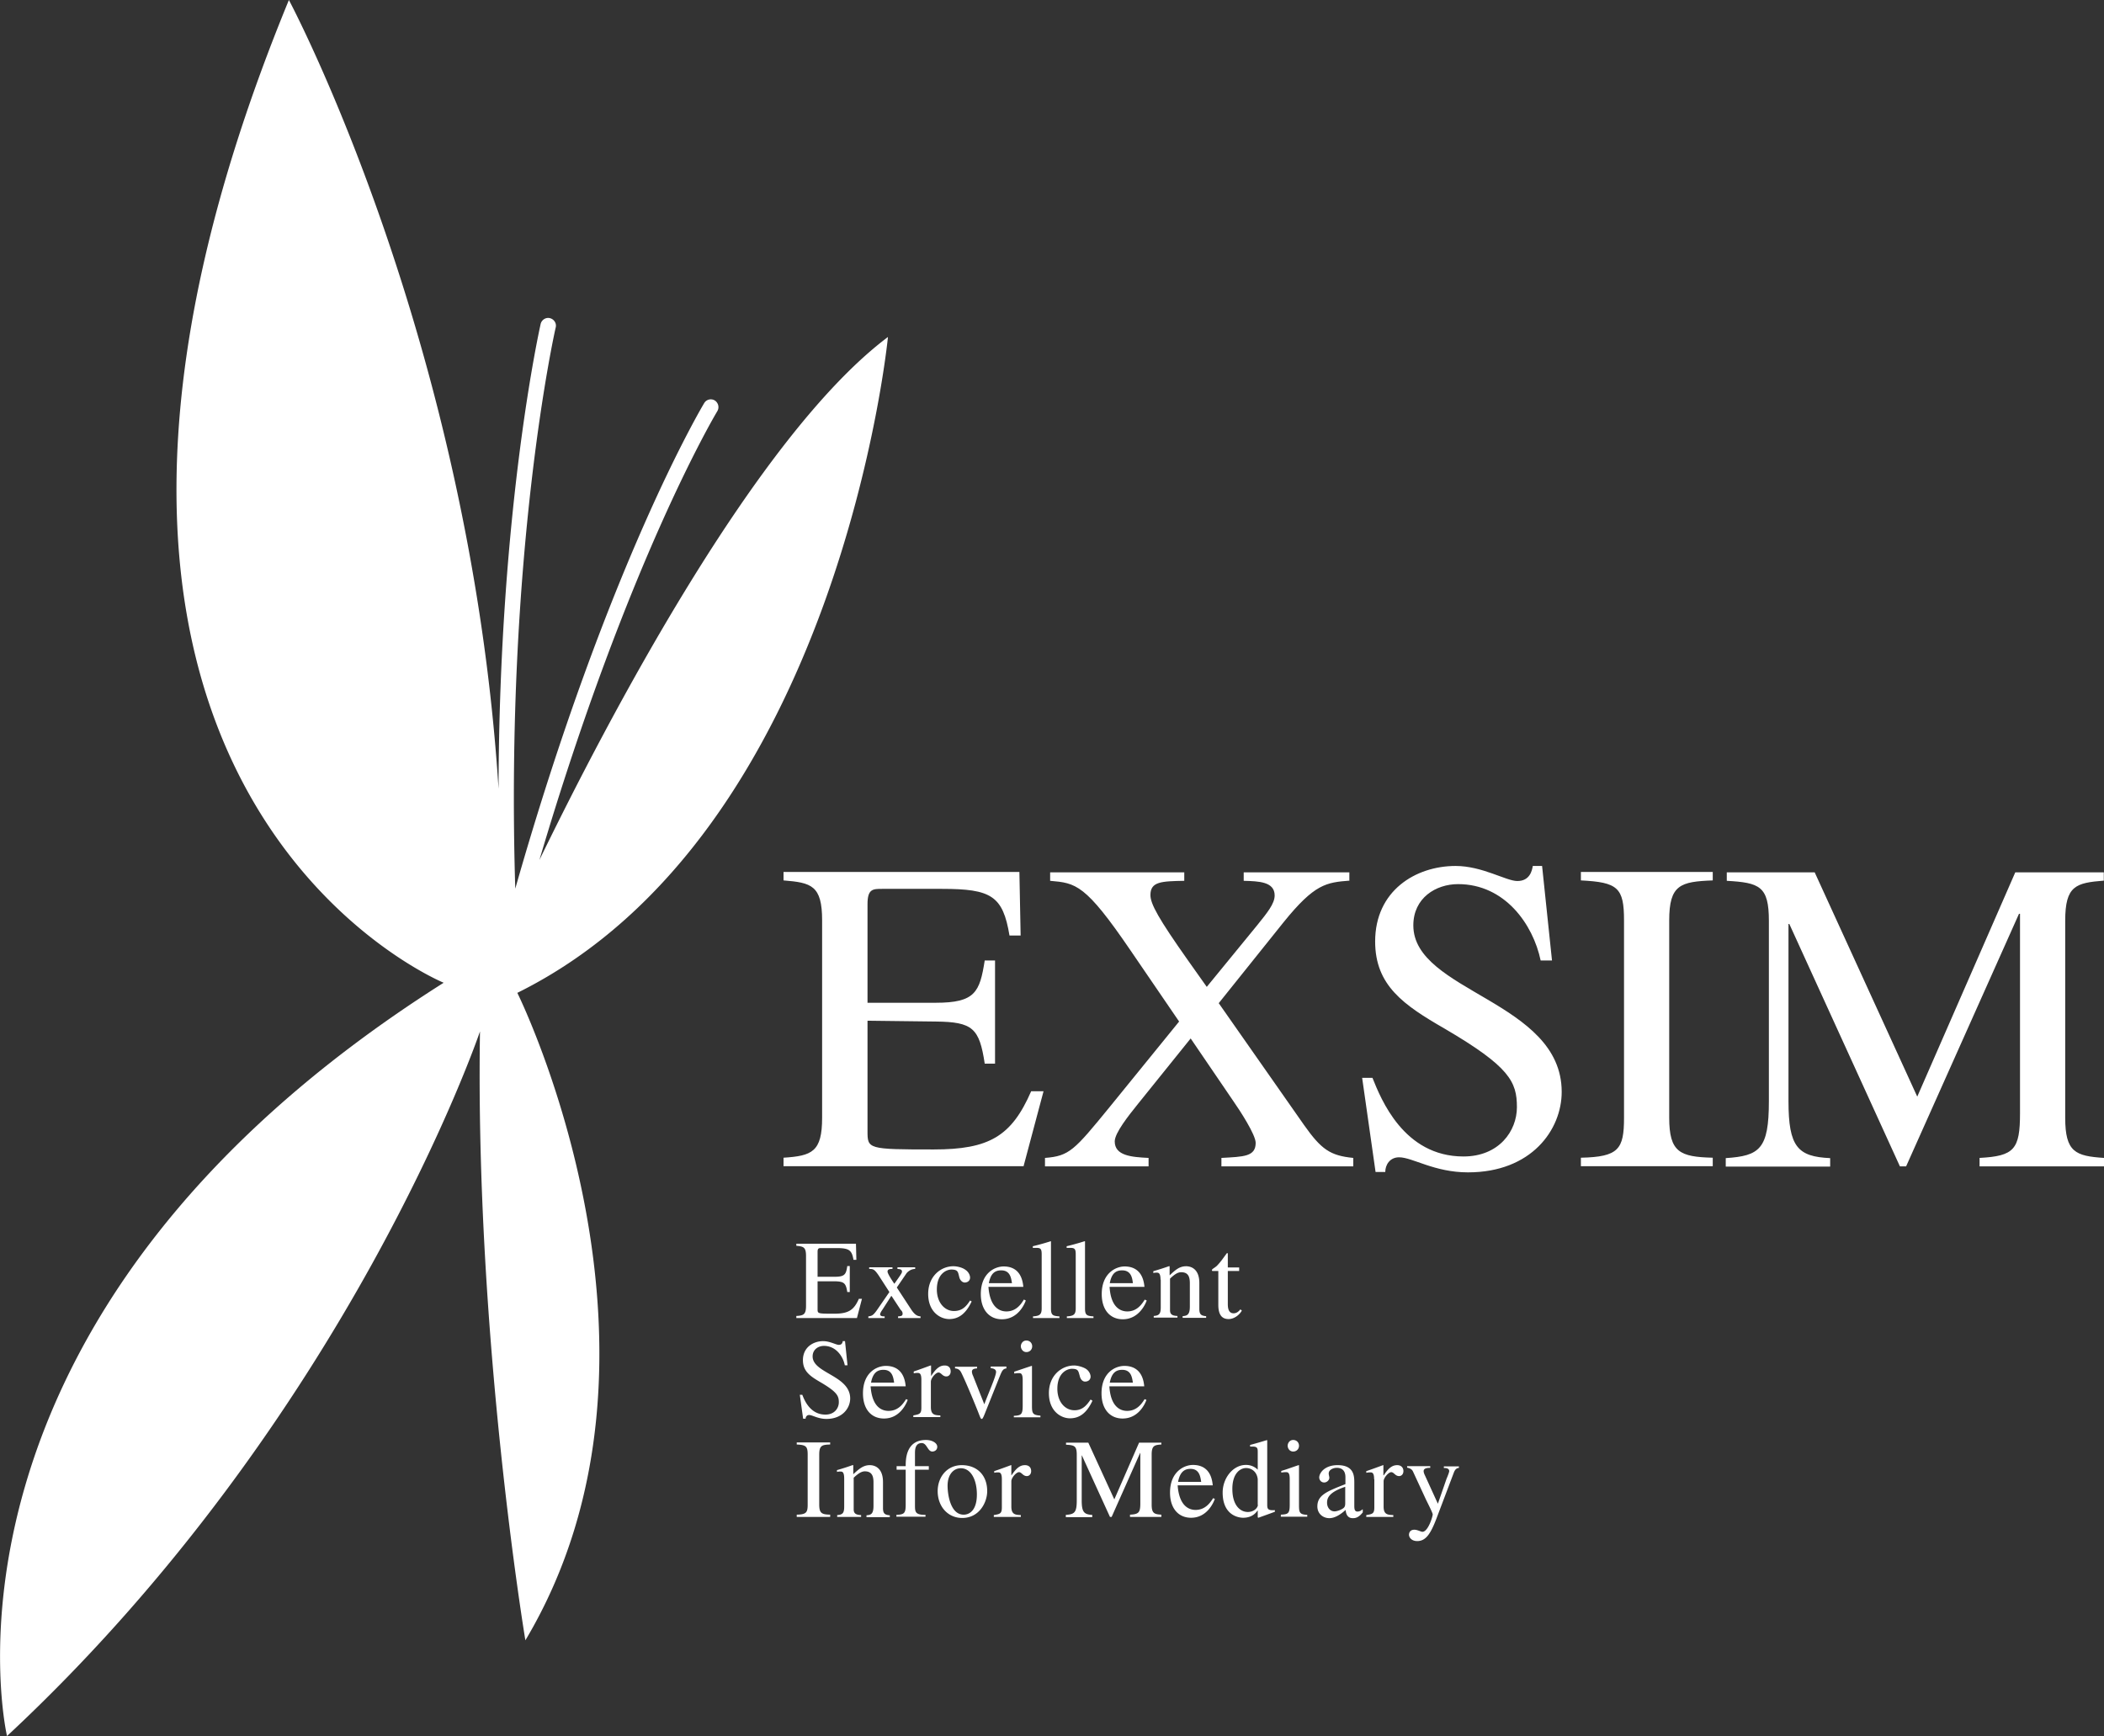
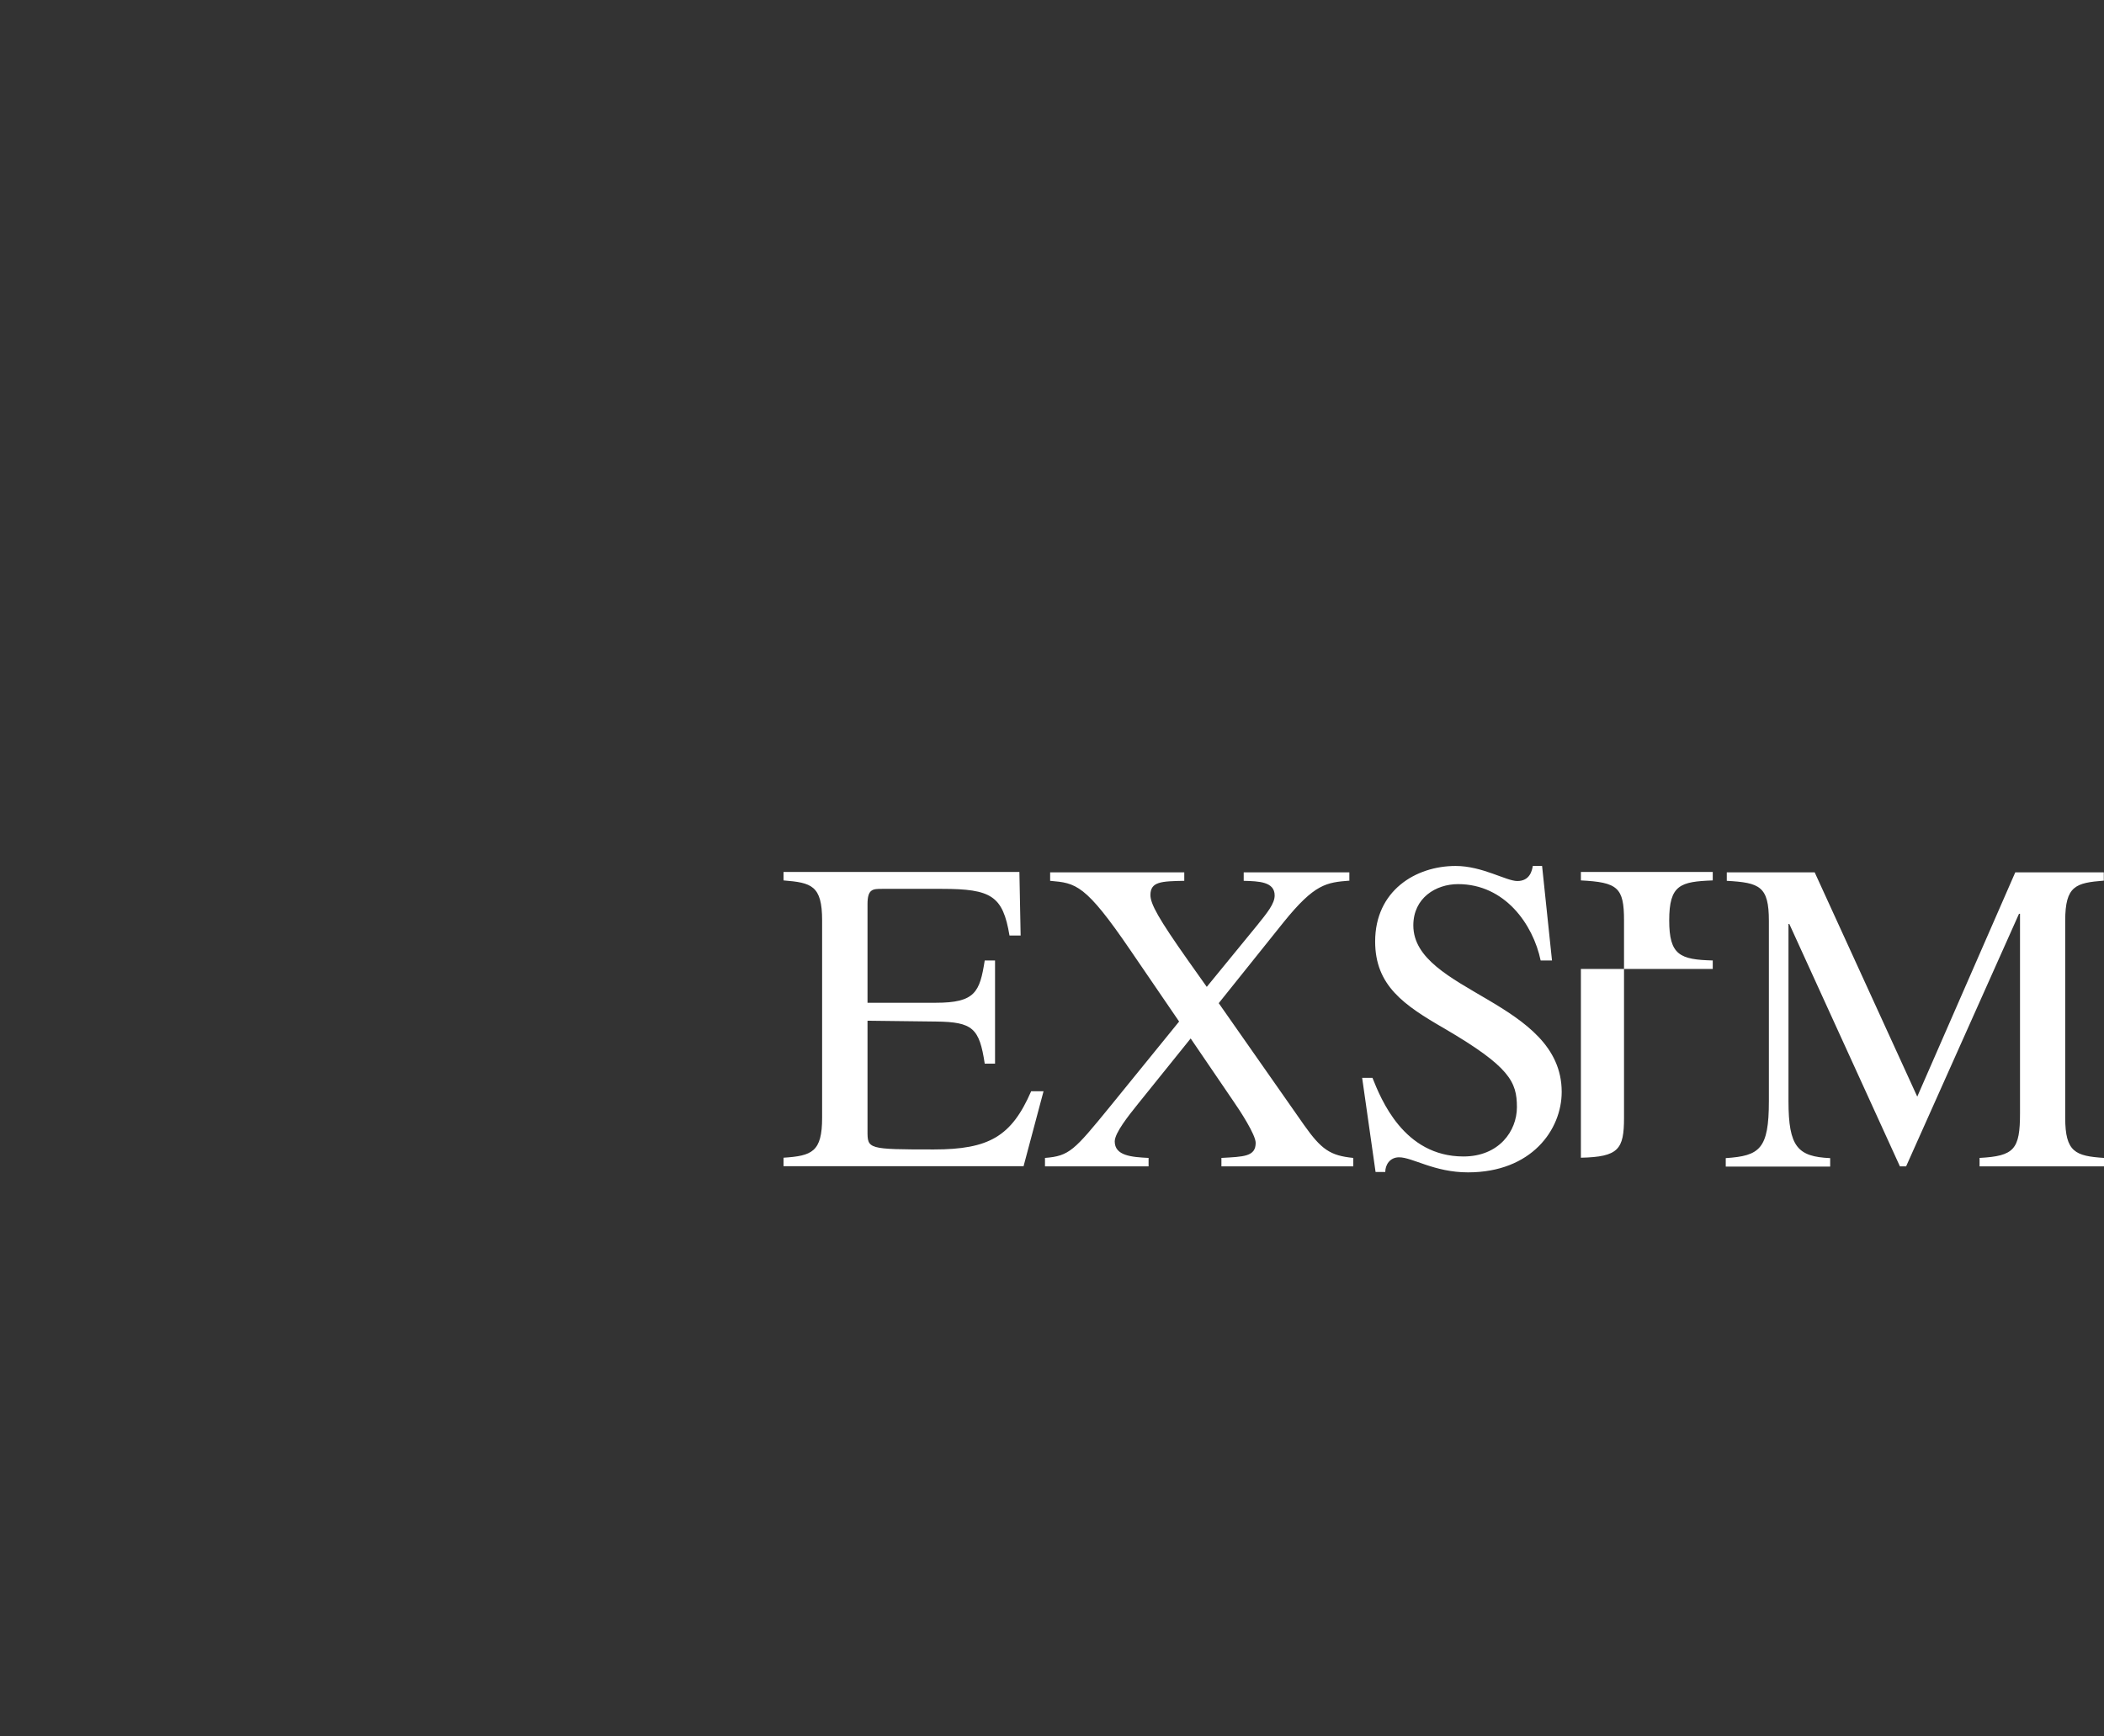
<svg xmlns="http://www.w3.org/2000/svg" viewBox="0 0 101.96 84.14">
  <rect x="0" y="0" width="101.96" height="84.14" fill="#333333" stroke="none" />
  <defs>
    <style>.d{fill:#fff}</style>
  </defs>
  <g id="b">
    <g id="c">
-       <path class="d" d="M43.02 16.34c-6.39 4.81-13.58 18.55-16.88 25.34 4.3-14.56 8.58-21.68 8.62-21.75.11-.18.05-.41-.12-.52a.371.371 0 00-.51.12c-.05.08-4.68 7.8-9.16 23.54-.5-16.28 1.93-27.09 1.96-27.2.05-.2-.08-.4-.28-.45-.2-.05-.4.08-.45.28-.02.1-2.01 8.88-2.04 22.53C22.77 16.43 14 0 14 0c-15.69 38.13 7.5 47.63 7.5 47.63C-4.38 64.01.34 84.14.34 84.14c16.59-15.45 22.92-34.15 22.92-34.15-.24 14.88 2.2 29.51 2.2 29.51 8.29-13.9-.39-31.38-.39-31.38 15.61-7.73 17.96-31.78 17.96-31.78zm-1.49 47.54h-2.94v-.1c.35-.02.47-.07.47-.49v-2.42c0-.43-.13-.46-.47-.49v-.1h2.89l.02.78h-.14c-.08-.48-.22-.57-.83-.57h-.73c-.11 0-.18 0-.18.18v1.21h.84c.49 0 .54-.13.6-.52h.12v1.26h-.12c-.07-.43-.15-.51-.6-.52h-.84v1.34c0 .23 0 .23.81.23.68 0 .95-.17 1.19-.72h.15l-.24.92zm1.66-1.07l-.43.67c-.04.05-.11.17-.11.22.01.1.13.1.22.1v.08h-.79v-.08c.15-.02.22-.03.4-.28l.62-.9-.51-.79c-.22-.33-.29-.33-.47-.33v-.08h1.13v.08c-.1 0-.24 0-.24.13 0 .1.22.43.33.59.34-.48.37-.53.37-.59 0-.12-.12-.12-.22-.13v-.08h.86v.08c-.23 0-.4.17-.44.24l-.45.66.7 1.07c.21.32.36.32.45.33v.08h-1.09v-.08c.17-.01.22-.03.22-.14 0-.08-.06-.15-.09-.17l-.44-.67zm3.9.26c-.29.62-.65.86-1.09.86s-1.02-.35-1.02-1.22.63-1.34 1.22-1.34c.2 0 .45.07.58.17.17.11.23.28.23.38 0 .13-.09.23-.25.24-.14 0-.24-.13-.27-.25l-.03-.12c-.04-.16-.07-.26-.36-.26-.2 0-.7.17-.7.97 0 .62.37 1.04.83 1.04.4 0 .6-.23.78-.51l.08.05zm.83-.88c.09-.48.3-.62.6-.62.43 0 .48.36.52.62h-1.12zm1.7.79c-.12.2-.36.58-.85.58-.36 0-.8-.23-.87-1.19h1.69c-.06-.71-.44-.99-.95-.99-.44 0-1.11.33-1.11 1.34 0 .77.42 1.22 1.02 1.22.79 0 1.1-.74 1.16-.91l-.08-.04zm.44.82c.32-.02.42-.09.42-.39v-2.6c0-.25-.03-.33-.24-.33h-.19v-.08c.29-.07.58-.15.86-.24h.02v3.26c0 .32.09.36.41.38v.08h-1.28v-.08zm1.65 0c.32-.02.42-.09.42-.39v-2.6c0-.25-.03-.33-.25-.33h-.19v-.08c.29-.07.58-.15.86-.24h.03v3.26c0 .32.09.36.41.38v.08H51.7v-.08zm2.07-1.61c.09-.48.3-.62.6-.62.43 0 .49.36.52.62h-1.12zm1.7.79c-.13.2-.36.58-.85.58-.36 0-.8-.23-.86-1.19h1.69c-.06-.71-.45-.99-.96-.99-.43 0-1.11.33-1.11 1.34 0 .77.41 1.22 1.02 1.22.78 0 1.1-.74 1.16-.91l-.09-.04zm.76-.95c0-.34-.1-.35-.19-.35-.07 0-.14.01-.16.02v-.09c.24-.07.5-.15.75-.24h.04v.44c.27-.25.47-.44.8-.44.25 0 .64.14.64.81v1.25c0 .26.07.34.33.36v.08h-1.14v-.08c.2-.02.35-.05.35-.46v-1.14c0-.34-.1-.53-.42-.53-.17 0-.33.11-.54.31v1.53c0 .18.08.27.36.28v.08h-1.15v-.08c.25-.02.34-.09.34-.41v-1.36zm3.81-.43h-.55v1.56c0 .17 0 .49.28.49.17 0 .27-.12.33-.19l.07.06c-.13.23-.39.41-.64.41-.28 0-.5-.15-.5-.69V61.6h-.29s-.02-.02-.02-.04c0-.06.12-.1.24-.21.21-.22.28-.34.49-.62.04 0 .04.03.04.07v.63h.55v.17zm-18.98 4.57h-.13c-.09-.45-.44-.94-1.01-.94-.27 0-.55.17-.55.51 0 .82 1.82.92 1.82 2.04 0 .46-.37.99-1.15.99-.41 0-.68-.19-.84-.19-.11 0-.17.09-.17.18h-.12l-.16-1.16h.12c.1.26.38.96 1.12.96.44 0 .65-.31.65-.6 0-.31-.09-.5-.89-.97-.5-.29-.85-.53-.85-1.07 0-.62.5-.92.98-.92.33 0 .62.18.76.18.16 0 .18-.12.19-.18h.11l.12 1.16zm2.92 1.67c-.06.17-.37.91-1.15.91-.61 0-1.02-.44-1.02-1.22 0-1.01.67-1.33 1.11-1.33.51 0 .9.28.96.99h-1.7c.07.97.51 1.19.87 1.19.49 0 .72-.37.85-.57l.09.04zm-.66-.83c-.04-.26-.09-.62-.52-.62-.3 0-.51.15-.6.62h1.12zm1.32-.14c0-.32-.1-.33-.19-.33-.07 0-.13.01-.18.02v-.09c.27-.09.54-.19.81-.29h.03v.5h.01c.25-.39.44-.5.65-.5.19 0 .29.11.29.29 0 .13-.08.24-.21.24-.19 0-.25-.19-.38-.19s-.37.27-.37.45v1.22c0 .38.18.4.46.41v.08h-1.31v-.08c.3-.06.39-.07.39-.38v-1.36zm4.13-.55c-.18.02-.22.11-.35.43l-.7 1.75c-.06.15-.11.27-.15.27-.05 0-.06-.03-.15-.26-.13-.34-.65-1.6-.85-1.99-.08-.16-.19-.19-.3-.2v-.08h1.07v.08c-.13.01-.25.03-.25.16 0 .07.03.15.05.19l.55 1.39c.19-.52.57-1.36.57-1.57 0-.12-.12-.17-.26-.18v-.08h.76v.08zm.69-1.07c0 .1.08.28.27.28.16 0 .28-.12.28-.28s-.12-.28-.28-.28c-.19 0-.27.17-.27.28zm-.34 3.44h1.29v-.08c-.38-.03-.41-.11-.41-.48V66.2h-.02c-.28.09-.56.19-.84.28v.09c.07-.01.14-.02.22-.02.09 0 .19 0 .19.33v1.26c0 .43-.09.46-.43.48v.08zm3.81-.8c-.29.62-.65.85-1.09.85s-1.02-.35-1.02-1.22.63-1.34 1.22-1.34c.19 0 .44.08.57.16.17.11.23.28.23.38 0 .13-.09.23-.25.24-.15.01-.24-.13-.27-.25l-.03-.11c-.05-.17-.07-.26-.36-.26-.2 0-.7.17-.7.97 0 .63.37 1.04.83 1.04.39 0 .59-.24.78-.52l.08.05zm2.62-.05c-.06.17-.37.91-1.16.91-.6 0-1.02-.44-1.02-1.22 0-1.01.67-1.33 1.11-1.33.51 0 .9.28.96.99h-1.69c.06.97.51 1.19.86 1.19.49 0 .72-.37.85-.57l.09.04zm-.66-.83c-.04-.26-.09-.62-.52-.62-.3 0-.51.15-.6.62h1.12zm-16.29 6.4c.47-.01.53-.11.53-.49V70.5c0-.4-.08-.47-.53-.49v-.1h1.62v.1c-.4.01-.53.05-.53.49v2.42c0 .43.13.48.53.49v.11h-1.62v-.11zm2.3-1.74c0-.35-.1-.35-.19-.35-.08 0-.14.01-.16.02v-.09c.25-.07.5-.15.75-.24h.04v.44c.27-.25.48-.44.8-.44.25 0 .64.14.64.82v1.25c0 .26.07.34.33.36v.09h-1.13v-.09c.2-.02.34-.04.34-.46v-1.14c0-.33-.1-.53-.42-.53-.16 0-.33.11-.54.31v1.53c0 .18.08.27.36.28v.09h-1.16v-.09c.26-.02.34-.09.34-.41v-1.34zm4.1-.44h-.67v1.71c0 .33 0 .48.51.48v.09h-1.41v-.09c.36-.02.45-.06.45-.48v-1.71h-.44v-.17h.44c0-.31 0-1.27.98-1.27.31 0 .55.15.55.33 0 .16-.13.23-.24.23-.23 0-.26-.41-.51-.41-.3 0-.33.28-.33.48v.64h.67v.17zm1.69 2.18c-.65 0-.78-1-.78-1.4 0-.56.3-.85.64-.85.51 0 .78.59.78 1.27 0 .77-.36.98-.64.98zm-.09-2.4c-.73 0-1.17.59-1.17 1.26 0 .74.49 1.3 1.19 1.3.83 0 1.21-.76 1.21-1.3 0-.79-.51-1.26-1.23-1.26zm1.94.68c0-.32-.1-.33-.19-.33-.07 0-.14.01-.18.02v-.08c.27-.09.54-.19.81-.29h.02v.49h.01c.26-.39.44-.49.65-.49.19 0 .3.11.3.29 0 .13-.08.24-.21.24-.19 0-.25-.19-.38-.19s-.37.27-.37.44v1.23c0 .38.19.4.46.41v.09h-1.31v-.09c.3-.05.39-.07.39-.37V71.7zm7.73-1.68c-.34.02-.47.06-.47.49v2.42c0 .42.12.47.47.49v.11h-1.52v-.11c.43-.02.5-.11.5-.55v-2.44h-.01l-1.38 3.1h-.08l-1.36-2.98h-.01v2.18c0 .56.11.68.51.7v.11h-1.28v-.11c.42-.03.53-.11.53-.7v-2.21c0-.43-.11-.47-.52-.49v-.1h1.08L54 72.67l1.2-2.75h1.08v.1zm2.59 2.64c-.06.17-.37.91-1.15.91-.61 0-1.02-.45-1.02-1.22 0-1.01.68-1.34 1.11-1.34.52 0 .9.28.96.99h-1.7c.07.96.51 1.19.87 1.19.48 0 .72-.37.85-.57l.09.04zm-.66-.83c-.04-.26-.09-.63-.52-.63-.29 0-.51.15-.6.63h1.12zm2.75 1.13c-.04.19-.25.33-.49.33-.36 0-.75-.31-.75-1.12 0-.74.37-1.01.67-1.01.25 0 .52.17.56.54v1.25zm.82.24c-.37.03-.37-.08-.37-.3V69.8h-.03c-.26.08-.53.16-.8.23v.08h.13c.24 0 .24.11.24.27v.85a.792.792 0 00-.58-.23c-.61 0-1.12.63-1.12 1.34 0 1.11.78 1.22.99 1.22.4 0 .6-.2.7-.35h.01v.33l.03.02c.28-.1.53-.19.8-.29v-.09zm.62-3.12c0 .11.08.28.27.28.16 0 .28-.12.28-.28s-.12-.28-.28-.28c-.19 0-.27.17-.27.28zm-.34 3.44h1.29v-.09c-.37-.02-.4-.11-.4-.47v-1.94h-.02c-.28.09-.56.2-.84.28v.08c.07-.01.14-.02.22-.02.09 0 .19 0 .19.33v1.26c0 .43-.09.45-.43.47v.09zm3.13-.67c0 .16-.02.23-.18.31-.05.03-.22.1-.34.1-.2 0-.36-.17-.36-.42 0-.2.06-.5.88-.77v.79zm.84.31c-.06.05-.13.11-.25.11-.15 0-.15-.16-.15-.31v-1.07c0-.33 0-.87-.81-.87-.63 0-.89.38-.89.6 0 .09.07.24.24.24.14 0 .25-.12.25-.23 0-.05-.03-.13-.03-.21 0-.17.21-.27.39-.27.17 0 .42.06.42.46v.33c-.89.35-1.36.53-1.36 1.08 0 .36.28.57.58.57s.59-.22.79-.4c.03.39.26.4.35.4.09 0 .26 0 .48-.28v-.14zm.56-1.46c0-.32-.1-.33-.19-.33-.08 0-.13.01-.19.02v-.08c.27-.09.54-.19.81-.29h.02v.49h.02c.25-.39.44-.49.65-.49.18 0 .3.11.3.29 0 .13-.08.24-.21.24-.19 0-.25-.19-.38-.19s-.37.27-.37.44v1.23c0 .38.19.4.47.41v.09h-1.31v-.09c.3-.05.39-.07.39-.37V71.7zm4.12-.55c-.07.01-.18.02-.26.24l-.84 2.22c-.28.73-.51 1.09-.93 1.09-.27 0-.4-.17-.4-.31 0-.03.01-.24.26-.24.15 0 .32.1.39.1.28 0 .5-.75.5-.84 0-.08-.26-.58-.34-.75l-.62-1.34c-.07-.14-.21-.16-.28-.18v-.07h1.12v.08c-.12 0-.32.01-.32.16 0 .07.04.16.06.2l.63 1.38.42-1.21c.06-.14.13-.32.13-.37 0-.1-.09-.16-.26-.15v-.08h.73v.08z" />
-       <path class="d" d="M49.59 56.52H37.97v-.41c1.38-.09 1.87-.28 1.87-1.94v-9.56c0-1.7-.52-1.83-1.87-1.94v-.41H49.4l.06 3.08h-.54c-.32-1.92-.88-2.26-3.27-2.26h-2.9c-.45 0-.71 0-.71.74v4.78h3.31c1.91 0 2.13-.52 2.37-2.05h.5v5h-.5c-.26-1.72-.58-2.02-2.37-2.04l-3.31-.04v5.34c0 .88 0 .9 3.21.9 2.69 0 3.77-.64 4.72-2.82h.6l-.97 3.64zm15.82-13.84c-1.14.09-1.7.15-3.21 2.02l-3.14 3.92 4.13 5.9c.84 1.19 1.27 1.49 2.39 1.6v.41h-6.39v-.41c1.08-.06 1.66-.06 1.66-.73 0-.39-.75-1.55-1.1-2.05l-2.05-3.01-2.56 3.18c-.45.56-1.12 1.4-1.12 1.81 0 .69.8.76 1.64.8v.41h-5.02v-.41c1.18-.09 1.42-.37 3.12-2.45l3.38-4.16-2.35-3.44c-2.2-3.23-2.65-3.27-3.9-3.38v-.41h6.5v.41c-1.12.02-1.64.04-1.64.69 0 .43.39 1.14 1.83 3.18l.9 1.27 2.43-2.97c.5-.62.86-1.06.86-1.46 0-.67-.77-.69-1.5-.71v-.41h5.12v.41zm9.79 3.87h-.54c-.37-1.76-1.74-3.7-4-3.7-1.08 0-2.17.67-2.17 2 0 3.23 7.19 3.66 7.19 8.07 0 1.83-1.46 3.9-4.54 3.9-1.64 0-2.69-.73-3.34-.73-.45 0-.67.37-.67.71h-.47l-.65-4.56h.5c.41 1.02 1.51 3.81 4.41 3.81 1.72 0 2.59-1.23 2.59-2.39 0-1.23-.35-1.96-3.51-3.81-1.98-1.14-3.36-2.09-3.36-4.22 0-2.46 1.96-3.66 3.9-3.66 1.29 0 2.45.73 2.99.73.6 0 .71-.49.75-.73h.45l.48 4.58zm1.41 9.56c1.83-.04 2.09-.41 2.09-1.94v-9.56c0-1.59-.3-1.85-2.09-1.94v-.41H83v.41c-1.57.06-2.11.21-2.11 1.94v9.56c0 1.68.52 1.9 2.11 1.94v.41h-6.39v-.41zm25.35-13.43c-1.36.11-1.88.24-1.88 1.94v9.56c0 1.66.5 1.85 1.88 1.94v.41h-6.03v-.41c1.68-.09 1.96-.41 1.96-2.17v-9.66h-.05l-5.47 12.24h-.3l-5.36-11.75h-.04v8.59c0 2.22.45 2.69 2.02 2.76v.41h-5.06v-.41c1.64-.11 2.09-.43 2.09-2.76v-8.74c0-1.68-.45-1.85-2.04-1.94v-.41h4.26l4.97 10.87 4.75-10.87h4.29v.41z" />
+       <path class="d" d="M49.59 56.52H37.97v-.41c1.38-.09 1.87-.28 1.87-1.94v-9.56c0-1.7-.52-1.83-1.87-1.94v-.41H49.4l.06 3.08h-.54c-.32-1.92-.88-2.26-3.27-2.26h-2.9c-.45 0-.71 0-.71.74v4.78h3.31c1.91 0 2.13-.52 2.37-2.05h.5v5h-.5c-.26-1.72-.58-2.02-2.37-2.04l-3.31-.04v5.34c0 .88 0 .9 3.21.9 2.69 0 3.77-.64 4.72-2.82h.6l-.97 3.64zm15.82-13.84c-1.14.09-1.7.15-3.21 2.02l-3.14 3.92 4.13 5.9c.84 1.19 1.27 1.49 2.39 1.6v.41h-6.39v-.41c1.08-.06 1.66-.06 1.66-.73 0-.39-.75-1.55-1.1-2.05l-2.05-3.01-2.56 3.18c-.45.56-1.12 1.4-1.12 1.81 0 .69.8.76 1.64.8v.41h-5.02v-.41c1.18-.09 1.42-.37 3.12-2.45l3.38-4.16-2.35-3.44c-2.2-3.23-2.65-3.27-3.9-3.38v-.41h6.5v.41c-1.12.02-1.64.04-1.64.69 0 .43.39 1.14 1.83 3.18l.9 1.27 2.43-2.97c.5-.62.86-1.06.86-1.46 0-.67-.77-.69-1.5-.71v-.41h5.12v.41zm9.79 3.87h-.54c-.37-1.76-1.74-3.7-4-3.7-1.08 0-2.17.67-2.17 2 0 3.23 7.19 3.66 7.19 8.07 0 1.83-1.46 3.9-4.54 3.9-1.64 0-2.69-.73-3.34-.73-.45 0-.67.37-.67.71h-.47l-.65-4.56h.5c.41 1.02 1.51 3.81 4.41 3.81 1.72 0 2.59-1.23 2.59-2.39 0-1.23-.35-1.96-3.51-3.81-1.98-1.14-3.36-2.09-3.36-4.22 0-2.46 1.96-3.66 3.9-3.66 1.29 0 2.45.73 2.99.73.6 0 .71-.49.75-.73h.45l.48 4.58zm1.41 9.56c1.83-.04 2.09-.41 2.09-1.94v-9.56c0-1.59-.3-1.85-2.09-1.94v-.41H83v.41c-1.57.06-2.11.21-2.11 1.94c0 1.68.52 1.9 2.11 1.94v.41h-6.39v-.41zm25.35-13.43c-1.36.11-1.88.24-1.88 1.94v9.56c0 1.66.5 1.85 1.88 1.94v.41h-6.03v-.41c1.68-.09 1.96-.41 1.96-2.17v-9.66h-.05l-5.47 12.24h-.3l-5.36-11.75h-.04v8.59c0 2.22.45 2.69 2.02 2.76v.41h-5.06v-.41c1.64-.11 2.09-.43 2.09-2.76v-8.74c0-1.68-.45-1.85-2.04-1.94v-.41h4.26l4.97 10.87 4.75-10.87h4.29v.41z" />
    </g>
  </g>
</svg>